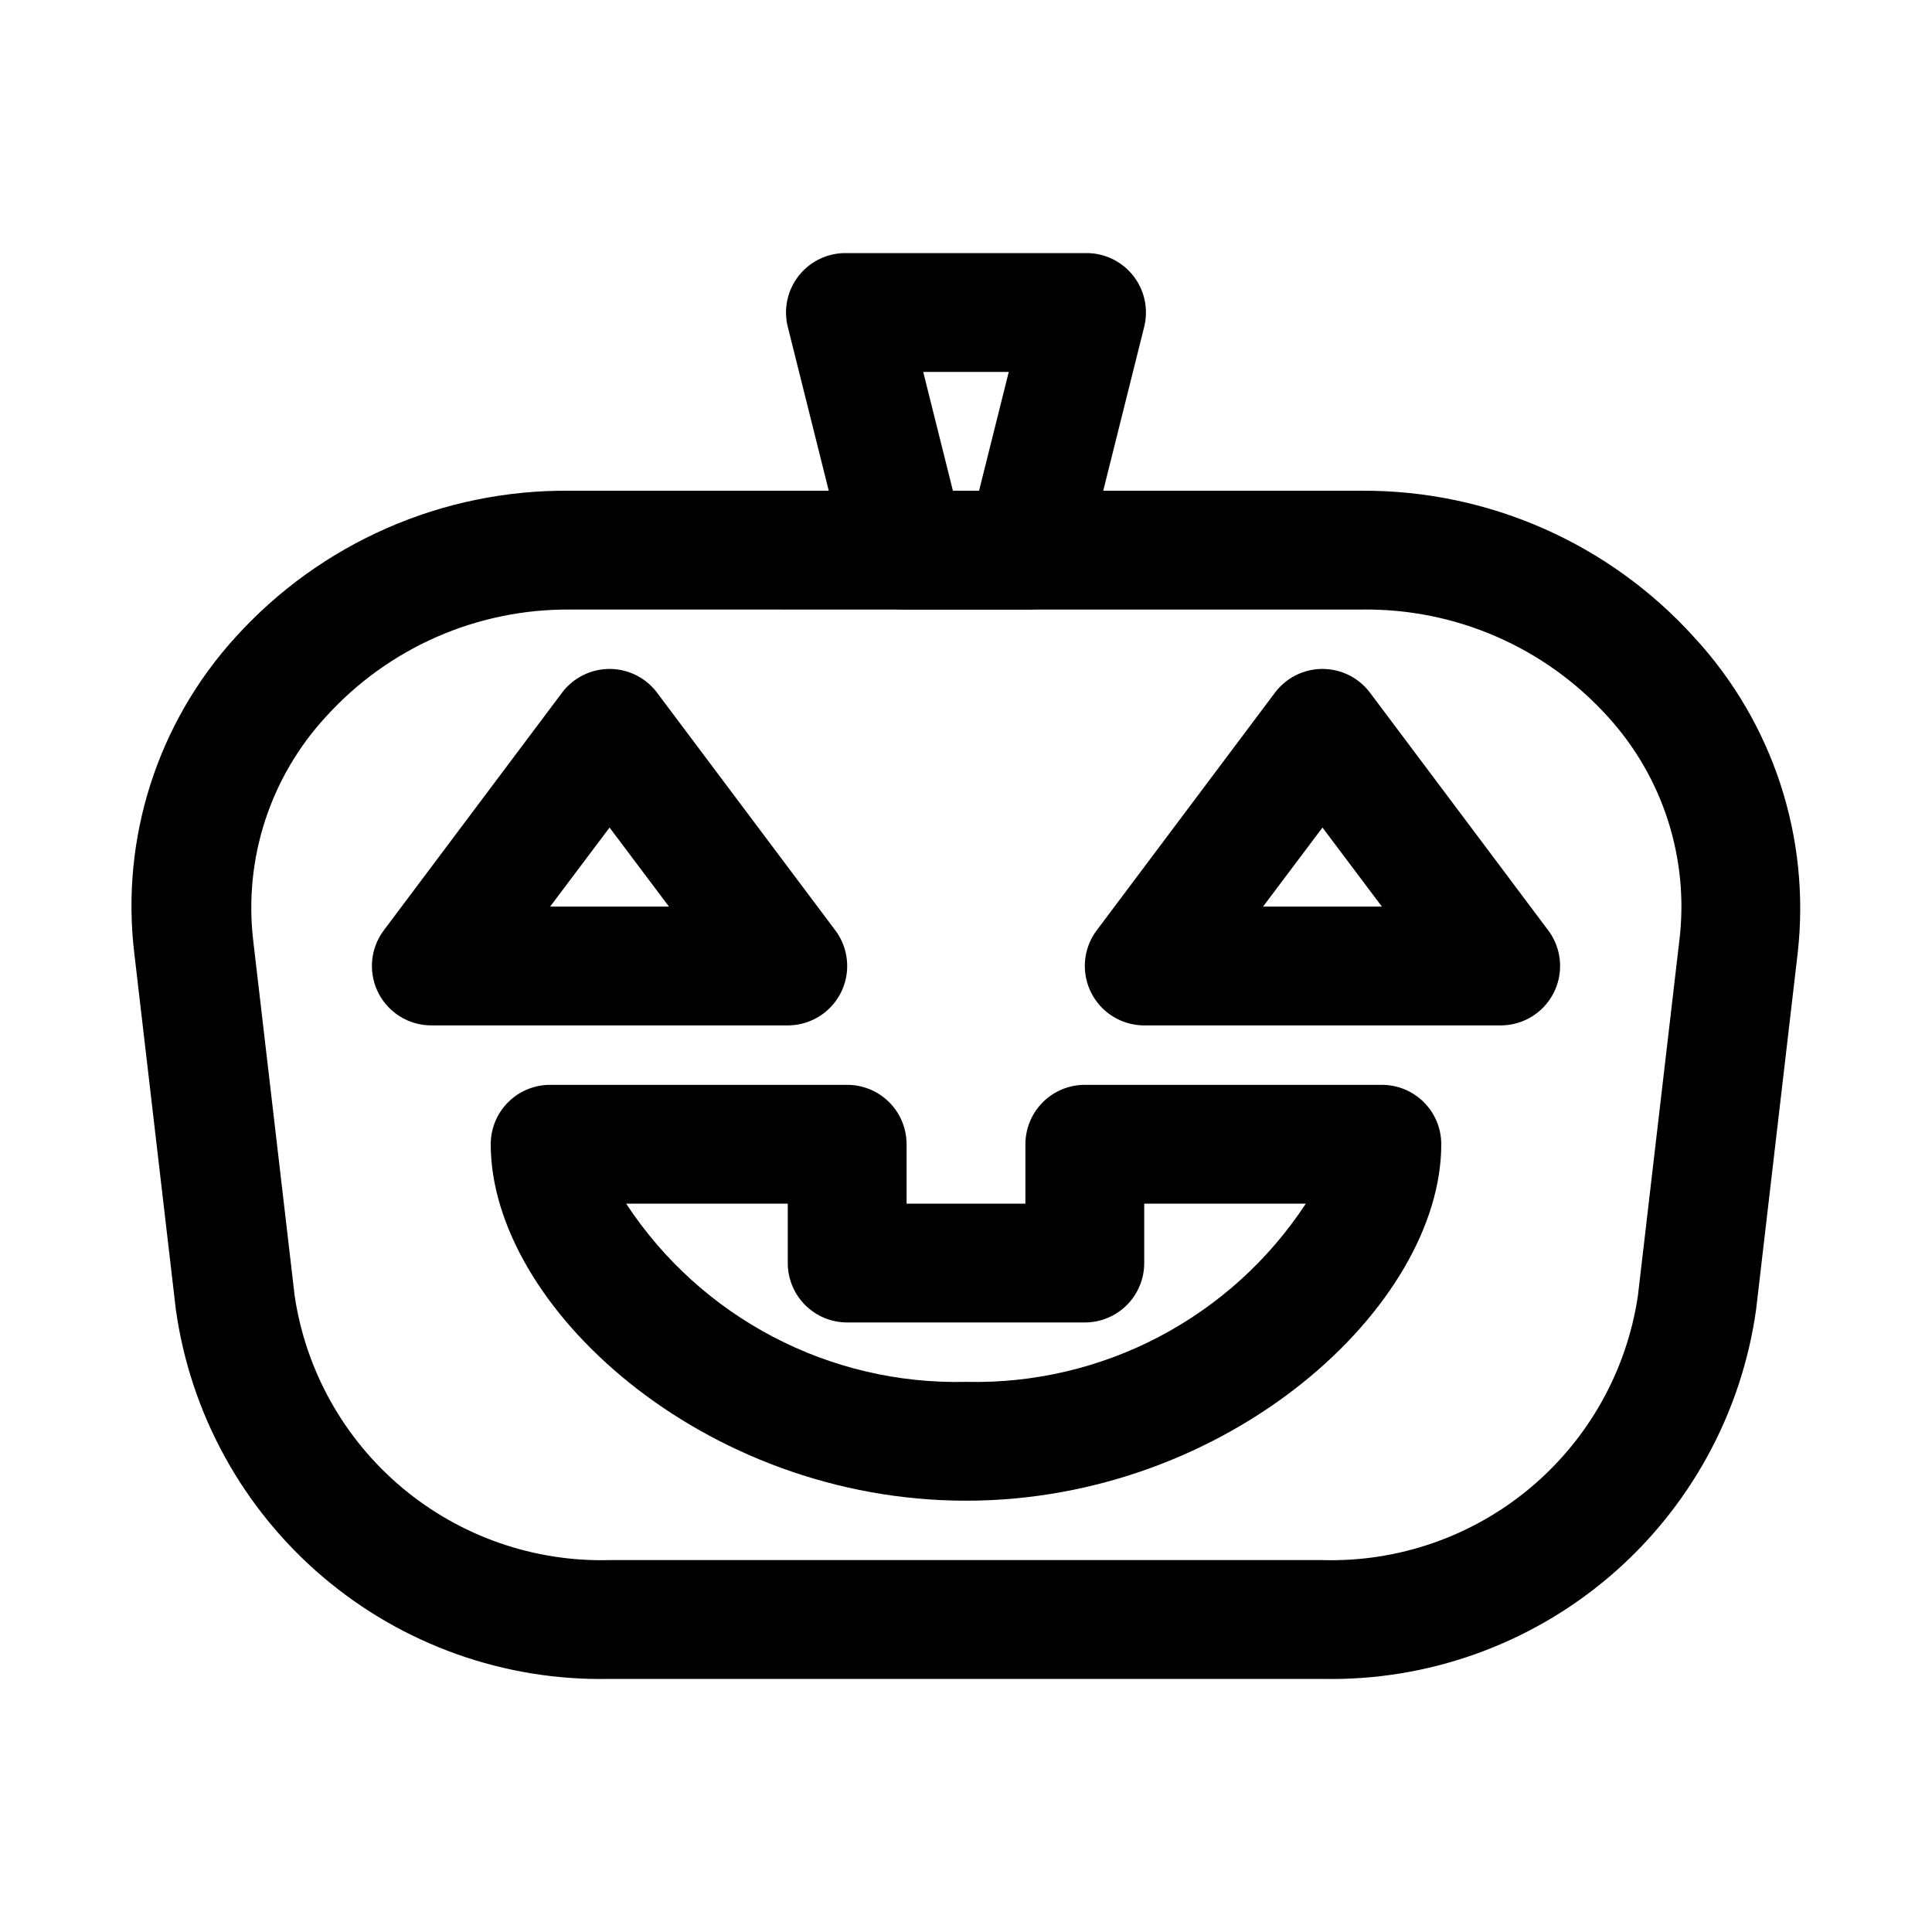
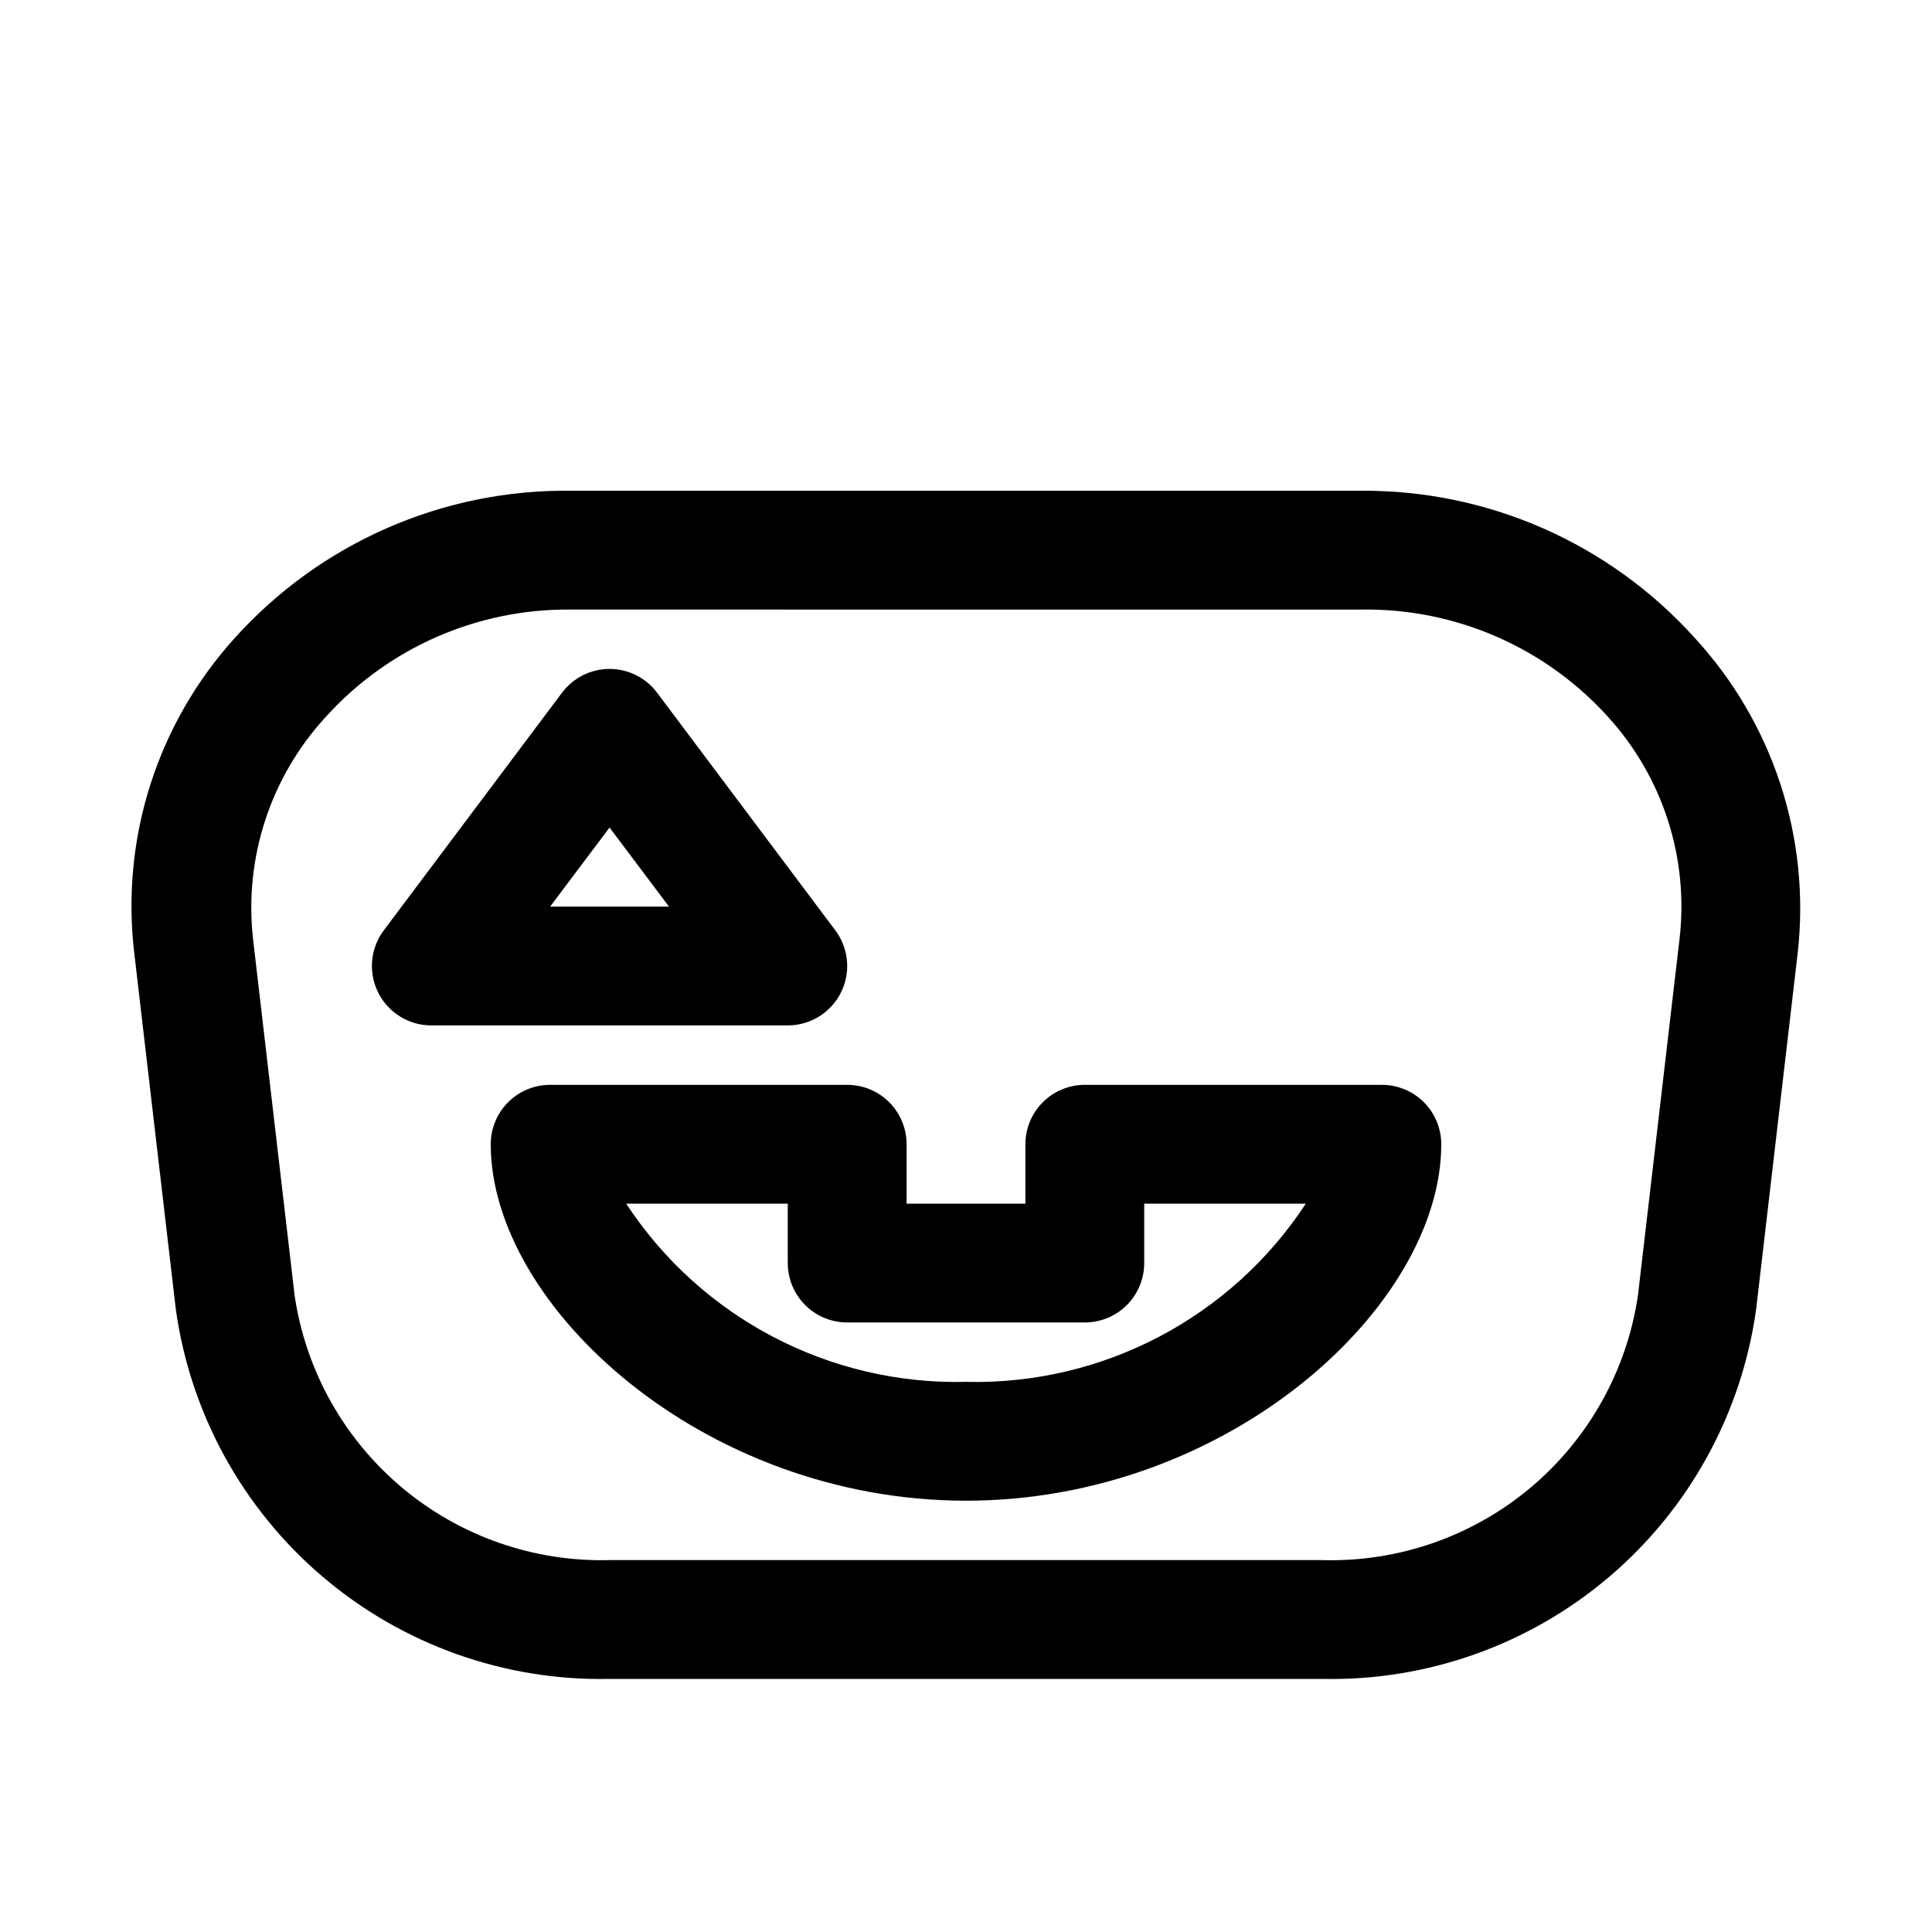
<svg xmlns="http://www.w3.org/2000/svg" fill="#000000" width="800px" height="800px" version="1.1" viewBox="144 144 512 512">
  <g>
    <path d="m494.46 588.93h-188.93c-27.824 0.578-54.891-9.074-76.074-27.121-21.184-18.051-35.008-43.242-38.859-70.805l-11.02-94.465c-3.606-30.43 6.156-60.926 26.766-83.602 22.656-25.09 54.992-39.254 88.797-38.887h209.71c33.586-0.184 65.656 13.961 88.164 38.887 20.836 22.57 30.832 53.078 27.395 83.602l-11.02 94.465c-3.848 27.562-17.676 52.754-38.855 70.805-21.184 18.047-48.254 27.699-76.078 27.121zm-199.32-283.39c-24.625-0.223-48.172 10.09-64.711 28.34-14.73 15.93-21.797 37.48-19.363 59.039l11.02 94.465c2.953 19.852 13.07 37.938 28.445 50.844 15.371 12.906 34.934 19.742 55 19.215h188.93c20.094 0.566 39.695-6.25 55.102-19.16 15.402-12.91 25.543-31.02 28.5-50.898l11.02-94.465h0.004c2.512-21.438-4.379-42.91-18.895-58.883-16.652-18.473-40.469-28.859-65.336-28.496z" />
-     <path d="m541.7 415.74h-94.465c-3.918 0-7.695-1.461-10.594-4.098-2.898-2.637-4.711-6.258-5.078-10.16-0.371-3.898 0.727-7.797 3.078-10.934l47.23-62.977c2.973-3.961 7.641-6.297 12.594-6.297 4.957 0 9.625 2.336 12.598 6.297l47.23 62.977c2.352 3.137 3.449 7.035 3.078 10.934-0.367 3.902-2.18 7.523-5.078 10.16-2.898 2.637-6.676 4.098-10.594 4.098zm-62.977-31.488h31.488l-15.742-20.941z" />
    <path d="m352.77 415.74h-94.465c-3.918 0-7.695-1.461-10.594-4.098-2.898-2.637-4.707-6.258-5.078-10.16-0.371-3.898 0.727-7.797 3.078-10.934l47.23-62.977c2.977-3.961 7.641-6.297 12.598-6.297 4.953 0 9.621 2.336 12.594 6.297l47.23 62.977h0.004c2.348 3.137 3.445 7.035 3.078 10.934-0.371 3.902-2.184 7.523-5.082 10.16s-6.676 4.098-10.594 4.098zm-62.977-31.488h31.488l-15.742-20.941z" />
    <path d="m400 541.7c-69.746 0-125.95-51.641-125.95-94.465 0-4.176 1.656-8.18 4.609-11.133s6.957-4.609 11.133-4.609h78.723c4.176 0 8.18 1.656 11.133 4.609s4.609 6.957 4.609 11.133v15.742h31.488v-15.742c0-4.176 1.66-8.18 4.613-11.133 2.949-2.953 6.957-4.609 11.133-4.609h78.719c4.176 0 8.18 1.656 11.133 4.609s4.609 6.957 4.609 11.133c0 42.824-56.203 94.465-125.95 94.465zm-90.055-78.719h-0.004c19.844 30.242 53.895 48.102 90.059 47.23 36.16 0.871 70.211-16.988 90.055-47.23h-42.824v15.742c0 4.176-1.66 8.18-4.609 11.133-2.953 2.953-6.957 4.609-11.133 4.609h-62.977c-4.176 0-8.18-1.656-11.133-4.609-2.953-2.953-4.613-6.957-4.613-11.133v-15.742z" />
-     <path d="m415.74 305.54h-31.488c-3.598 0.105-7.121-1.027-9.984-3.203s-4.898-5.269-5.758-8.762l-15.742-62.977h-0.004c-1.184-4.781-0.062-9.836 3.027-13.668 3.09-3.836 7.797-6 12.719-5.856h62.977c4.918-0.145 9.625 2.019 12.715 5.856 3.09 3.832 4.211 8.887 3.027 13.668l-15.742 62.977c-0.863 3.492-2.894 6.586-5.762 8.762-2.863 2.176-6.387 3.309-9.984 3.203zm-19.207-31.488h6.926l7.871-31.488h-22.668z" />
  </g>
</svg>